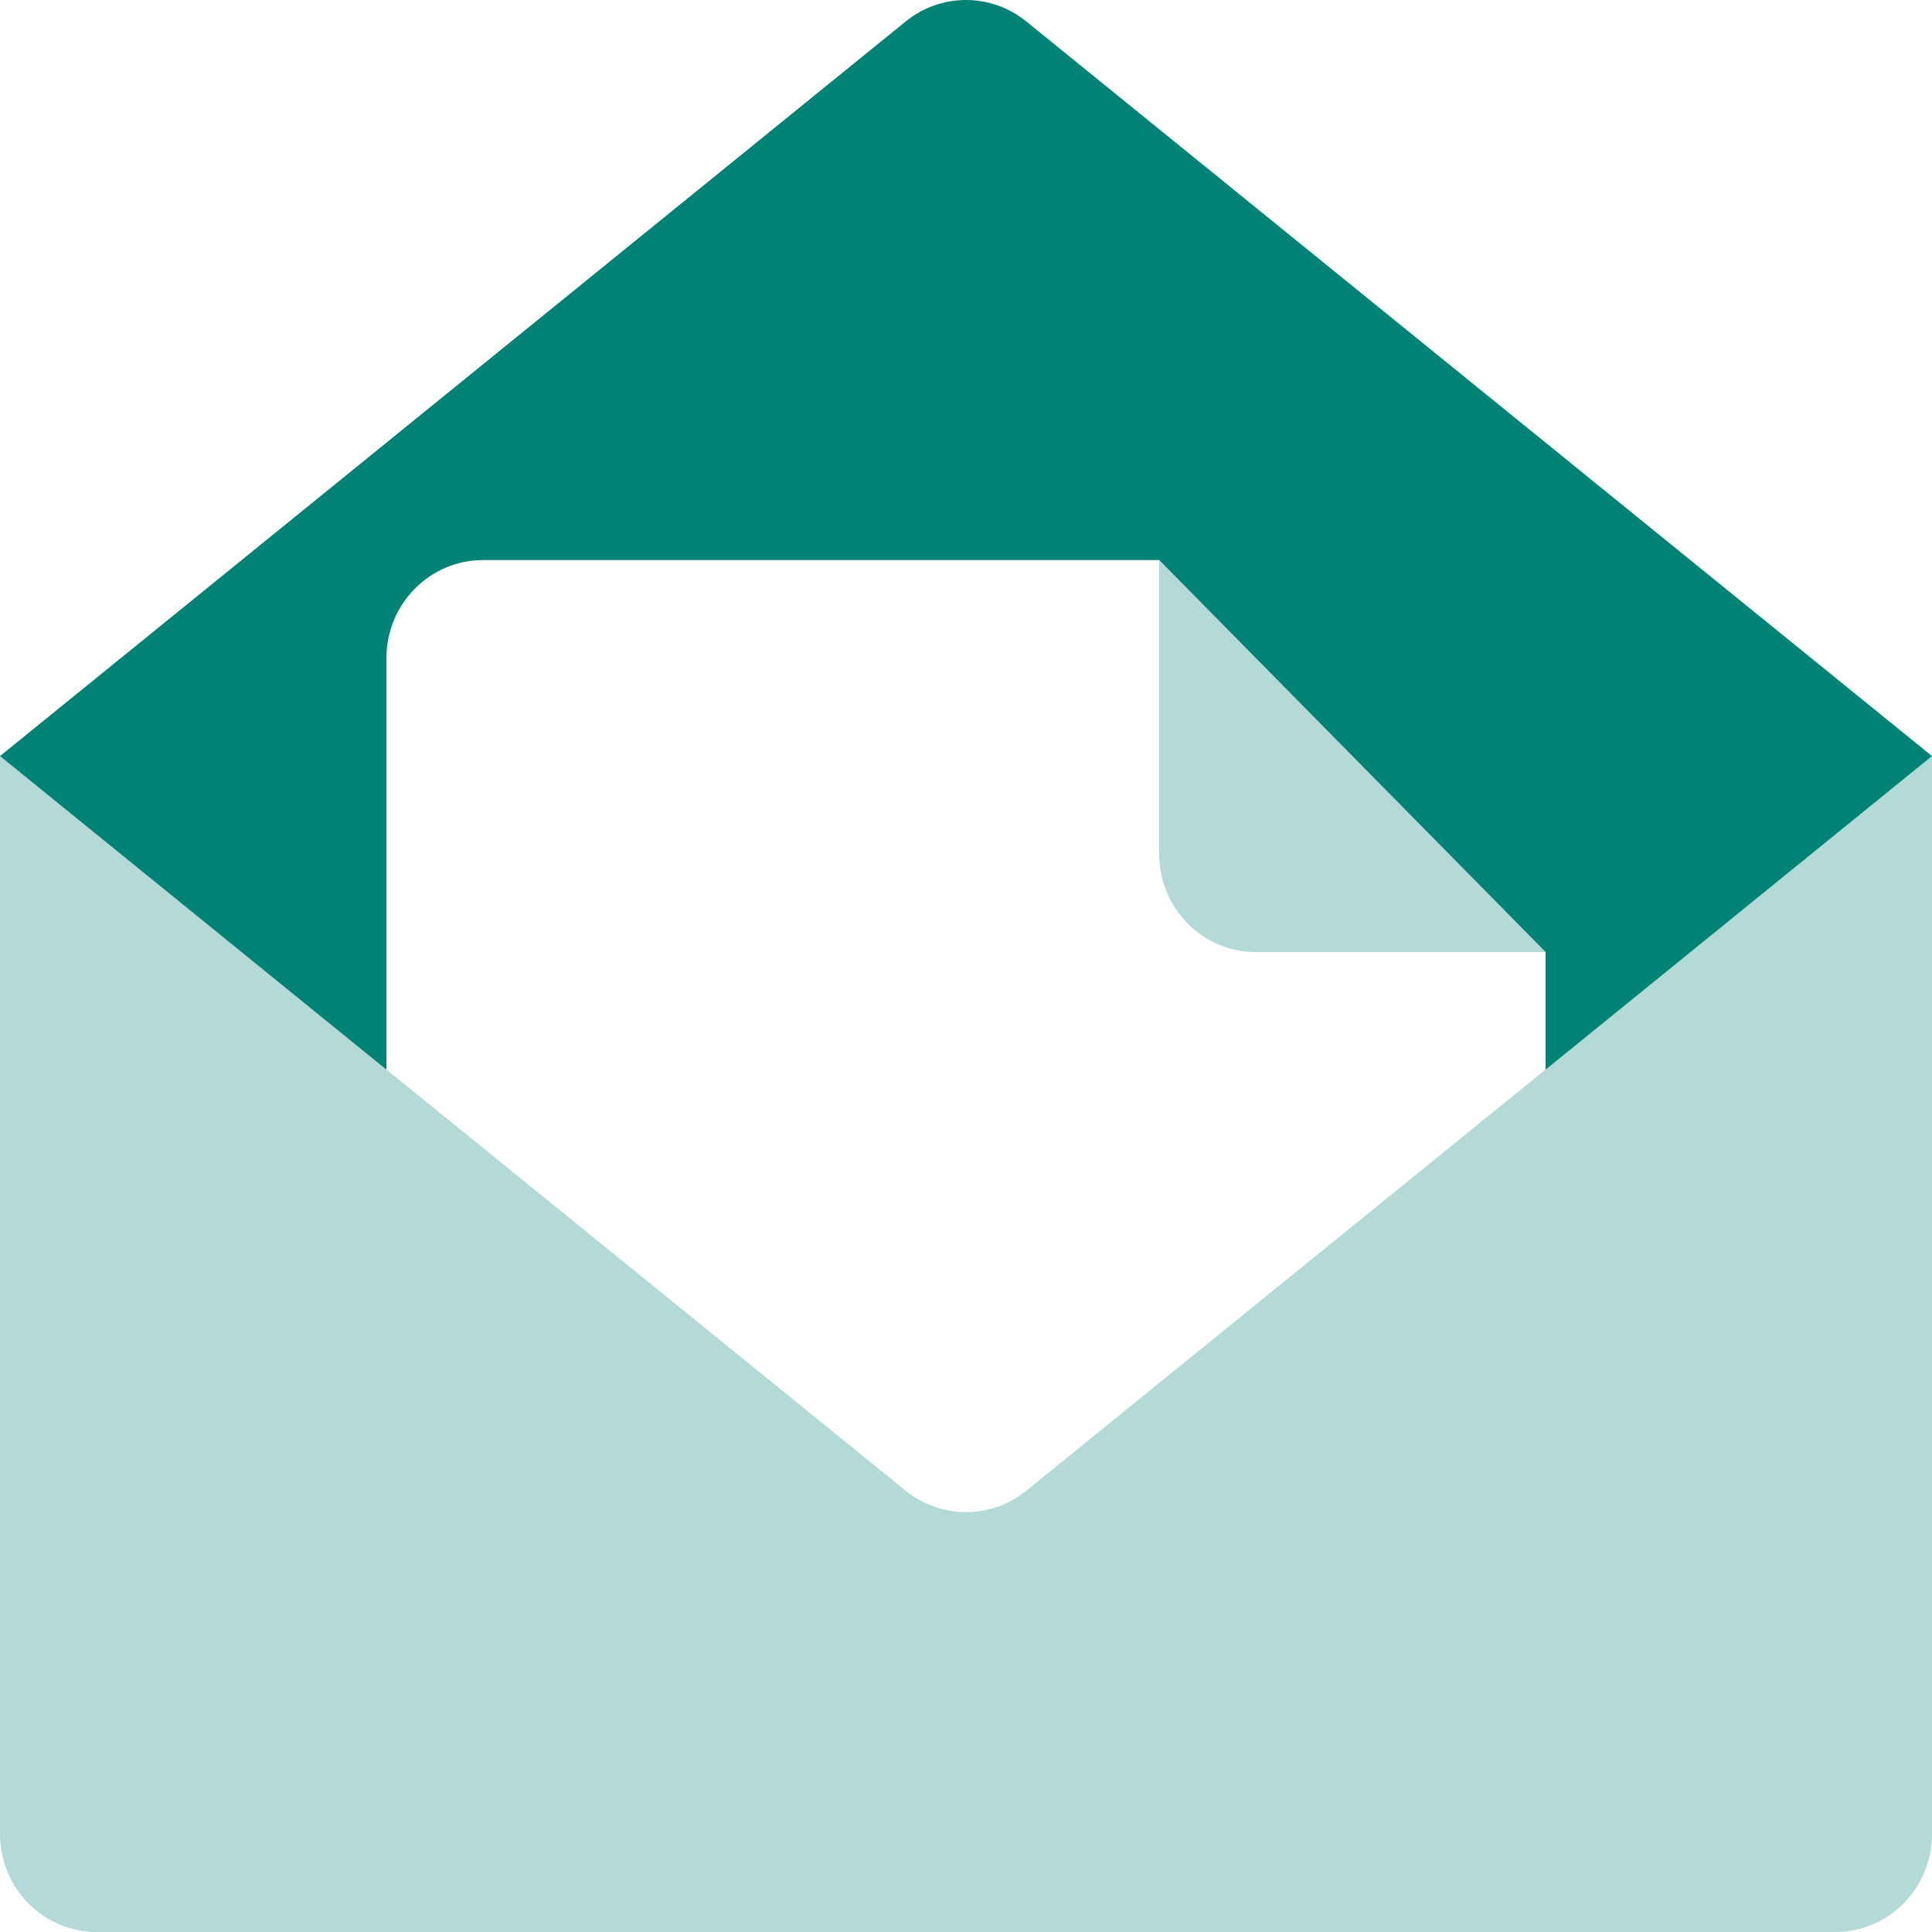
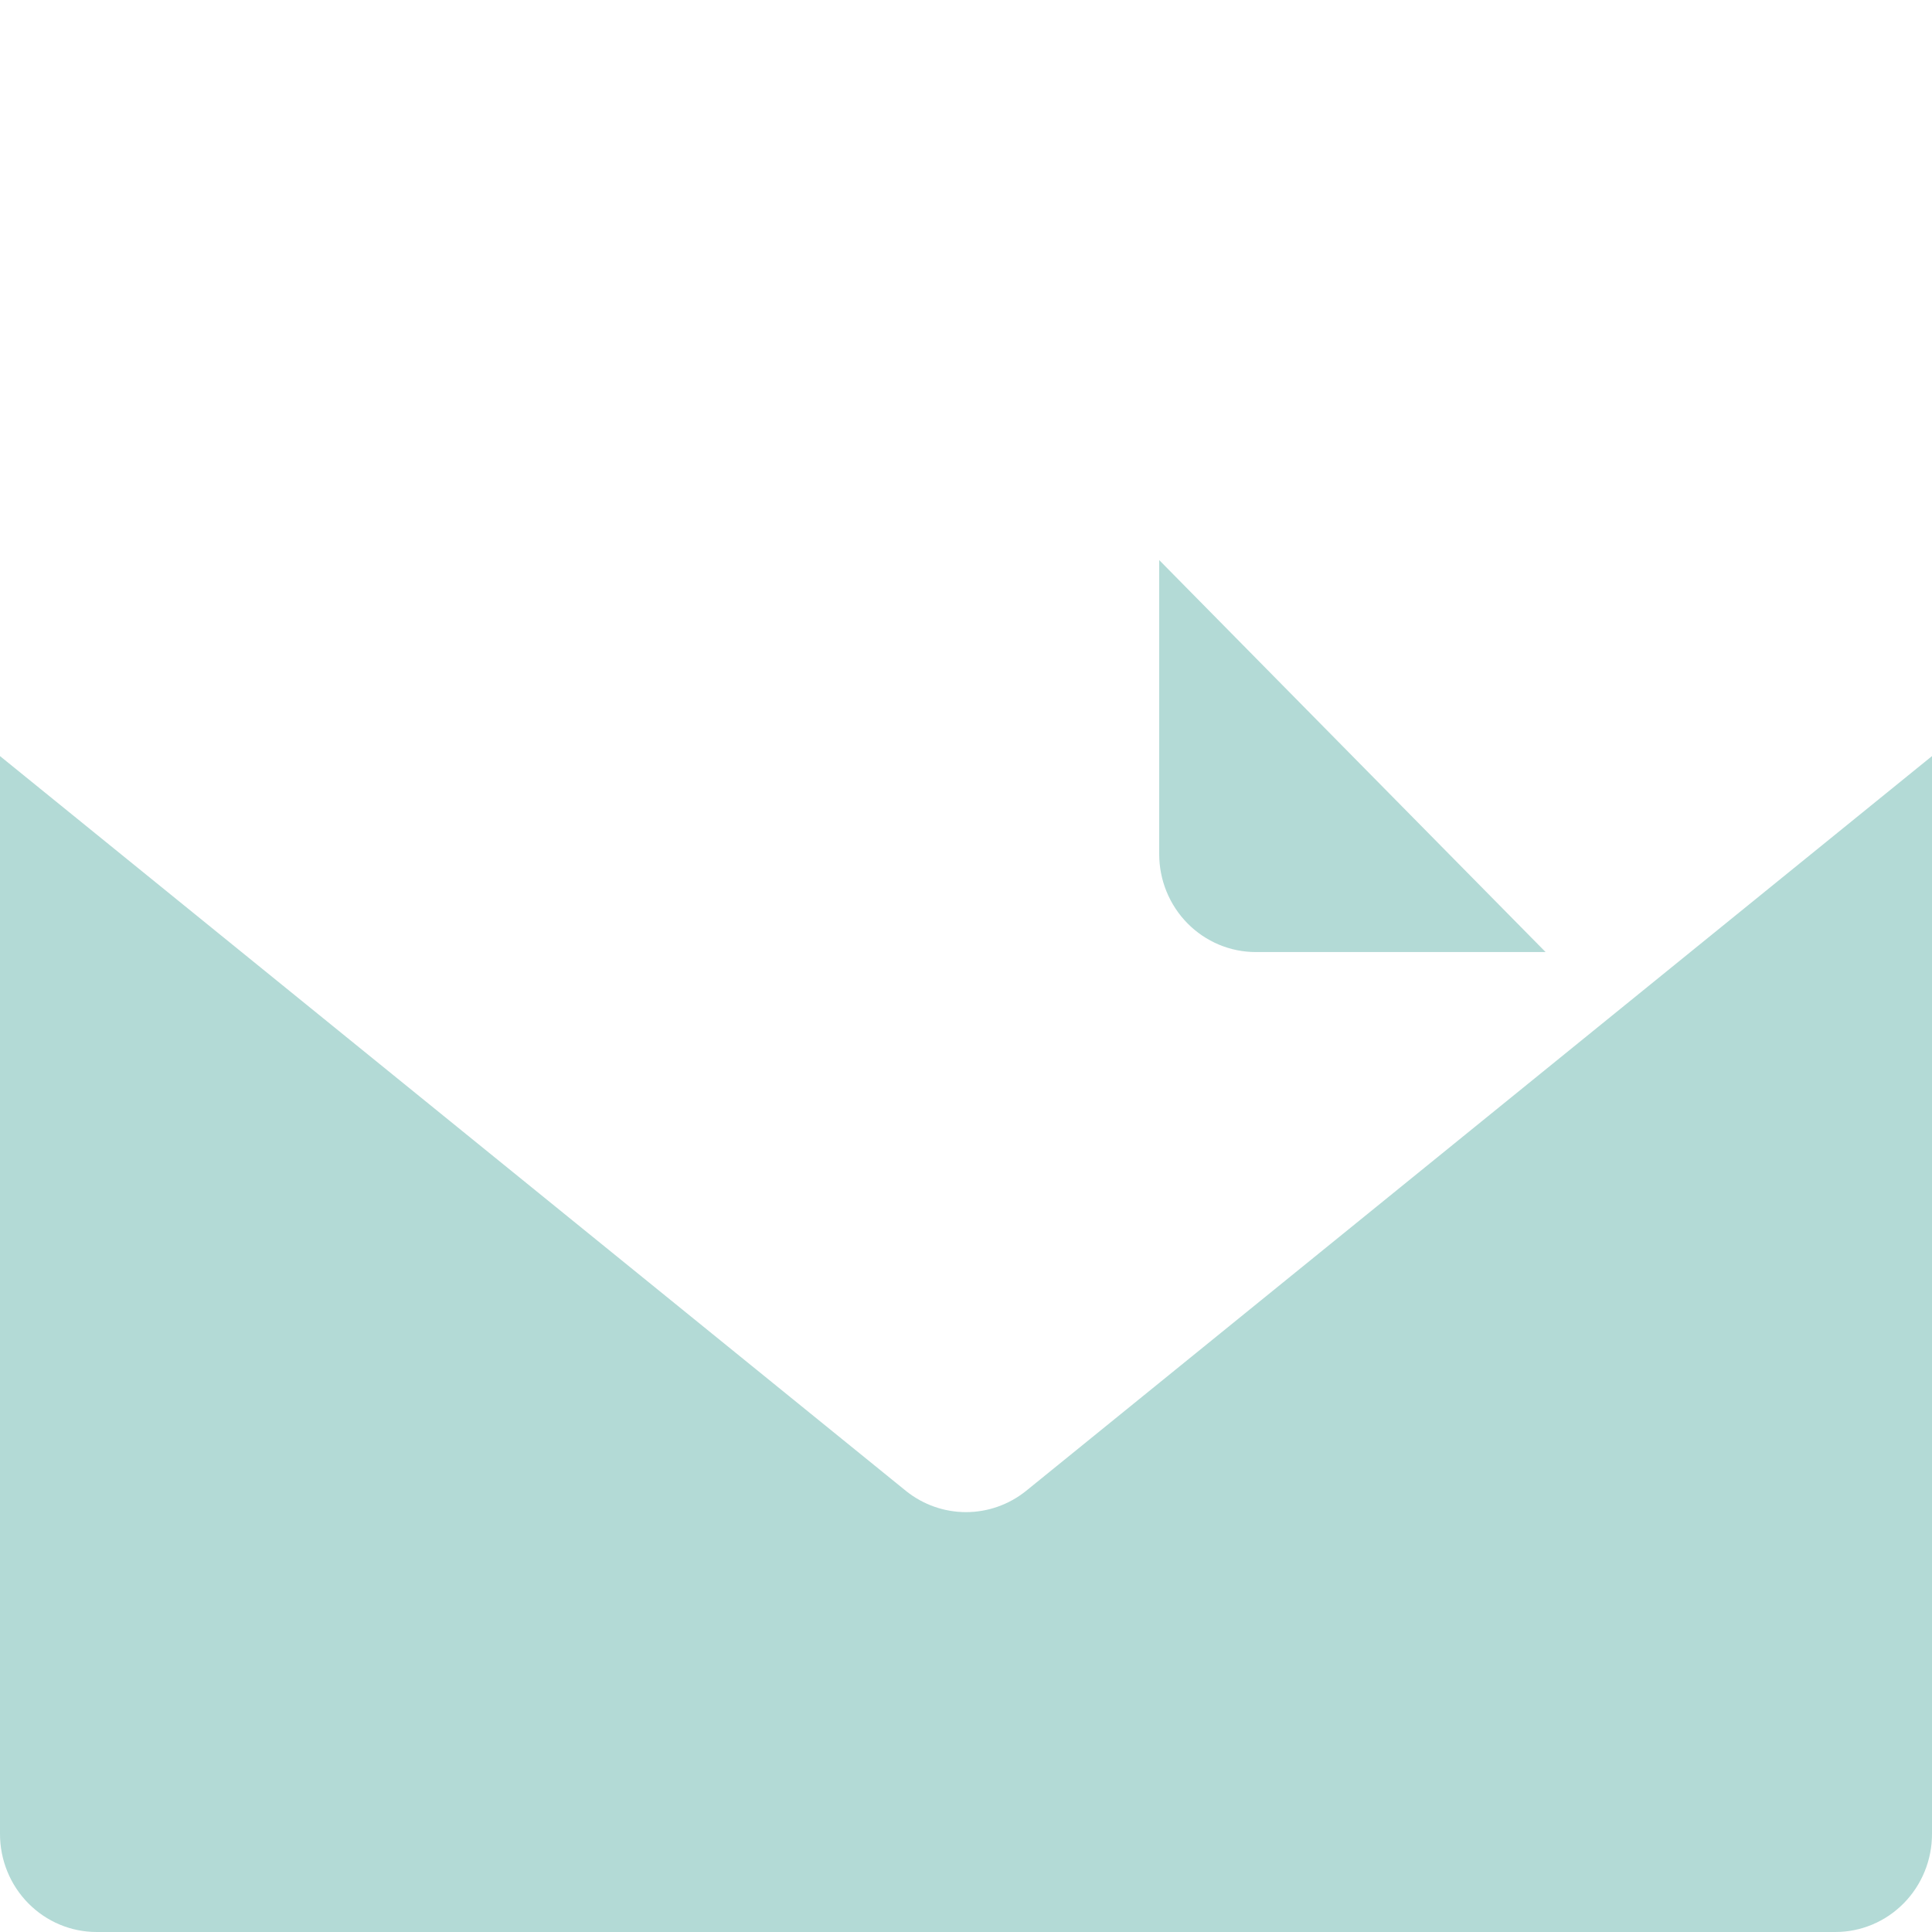
<svg xmlns="http://www.w3.org/2000/svg" width="46" height="46" viewBox="0 0 46 46" fill="none">
-   <path d="M9.2 15.668C9.2 15.05 9.442 14.456 9.874 14.019C10.305 13.581 10.89 13.335 11.5 13.335H27.6L36.8 22.668V25.468L46 18.002L24.426 0.503C24.02 0.177 23.517 0 23 0C22.483 0 21.98 0.177 21.574 0.503L0 18.002L9.2 25.468V15.668Z" fill="#008375" />
  <path opacity="0.3" d="M46 18.002V43.667C46 44.286 45.758 44.879 45.326 45.317C44.895 45.754 44.31 46 43.7 46H2.3C1.69 46 1.105 45.754 0.674 45.317C0.242 44.879 0 44.286 0 43.667V18.002L21.574 35.501C21.98 35.826 22.483 36.003 23 36.003C23.517 36.003 24.02 35.826 24.426 35.501L46 18.002ZM29.9 22.668H36.8L27.6 13.335V20.335C27.6 20.954 27.842 21.547 28.274 21.985C28.705 22.422 29.29 22.668 29.9 22.668Z" fill="#008375" />
</svg>